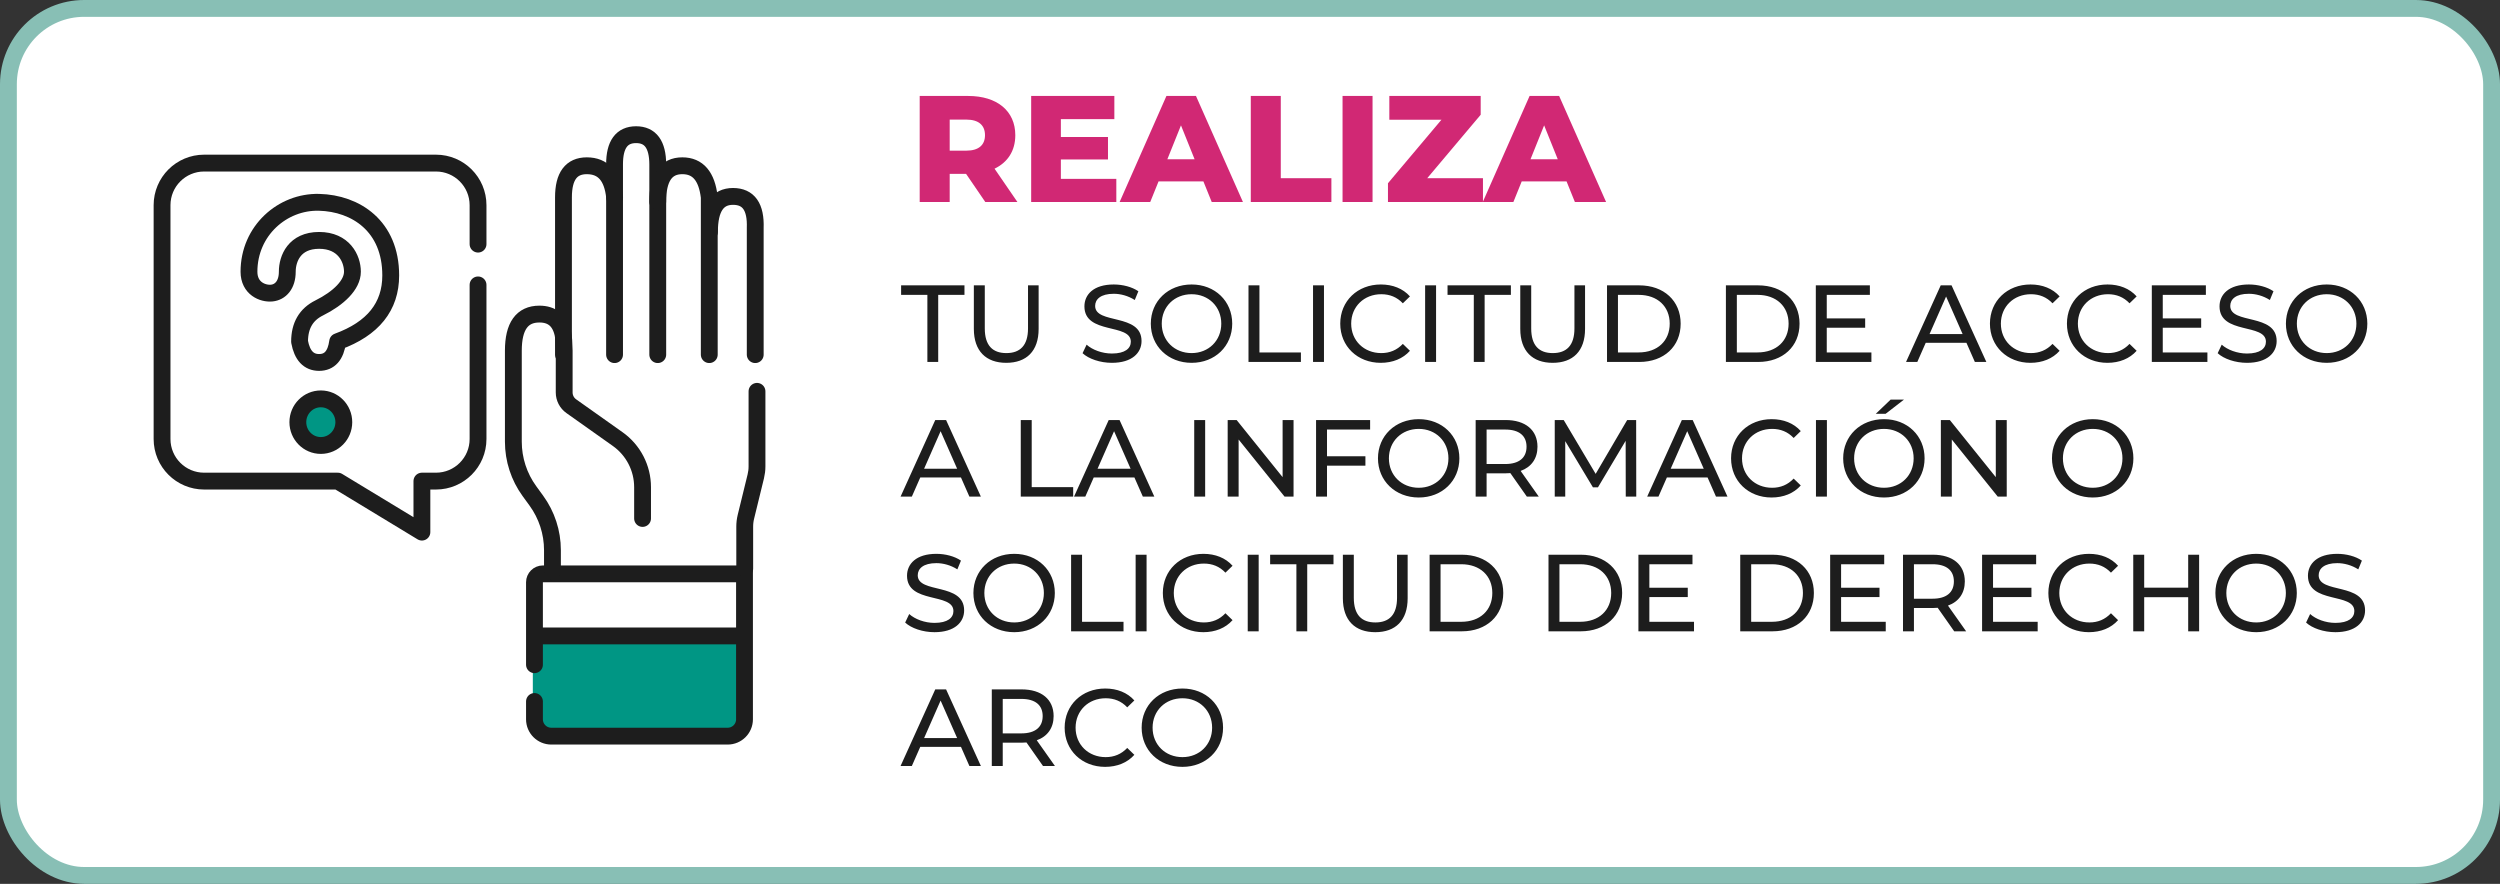
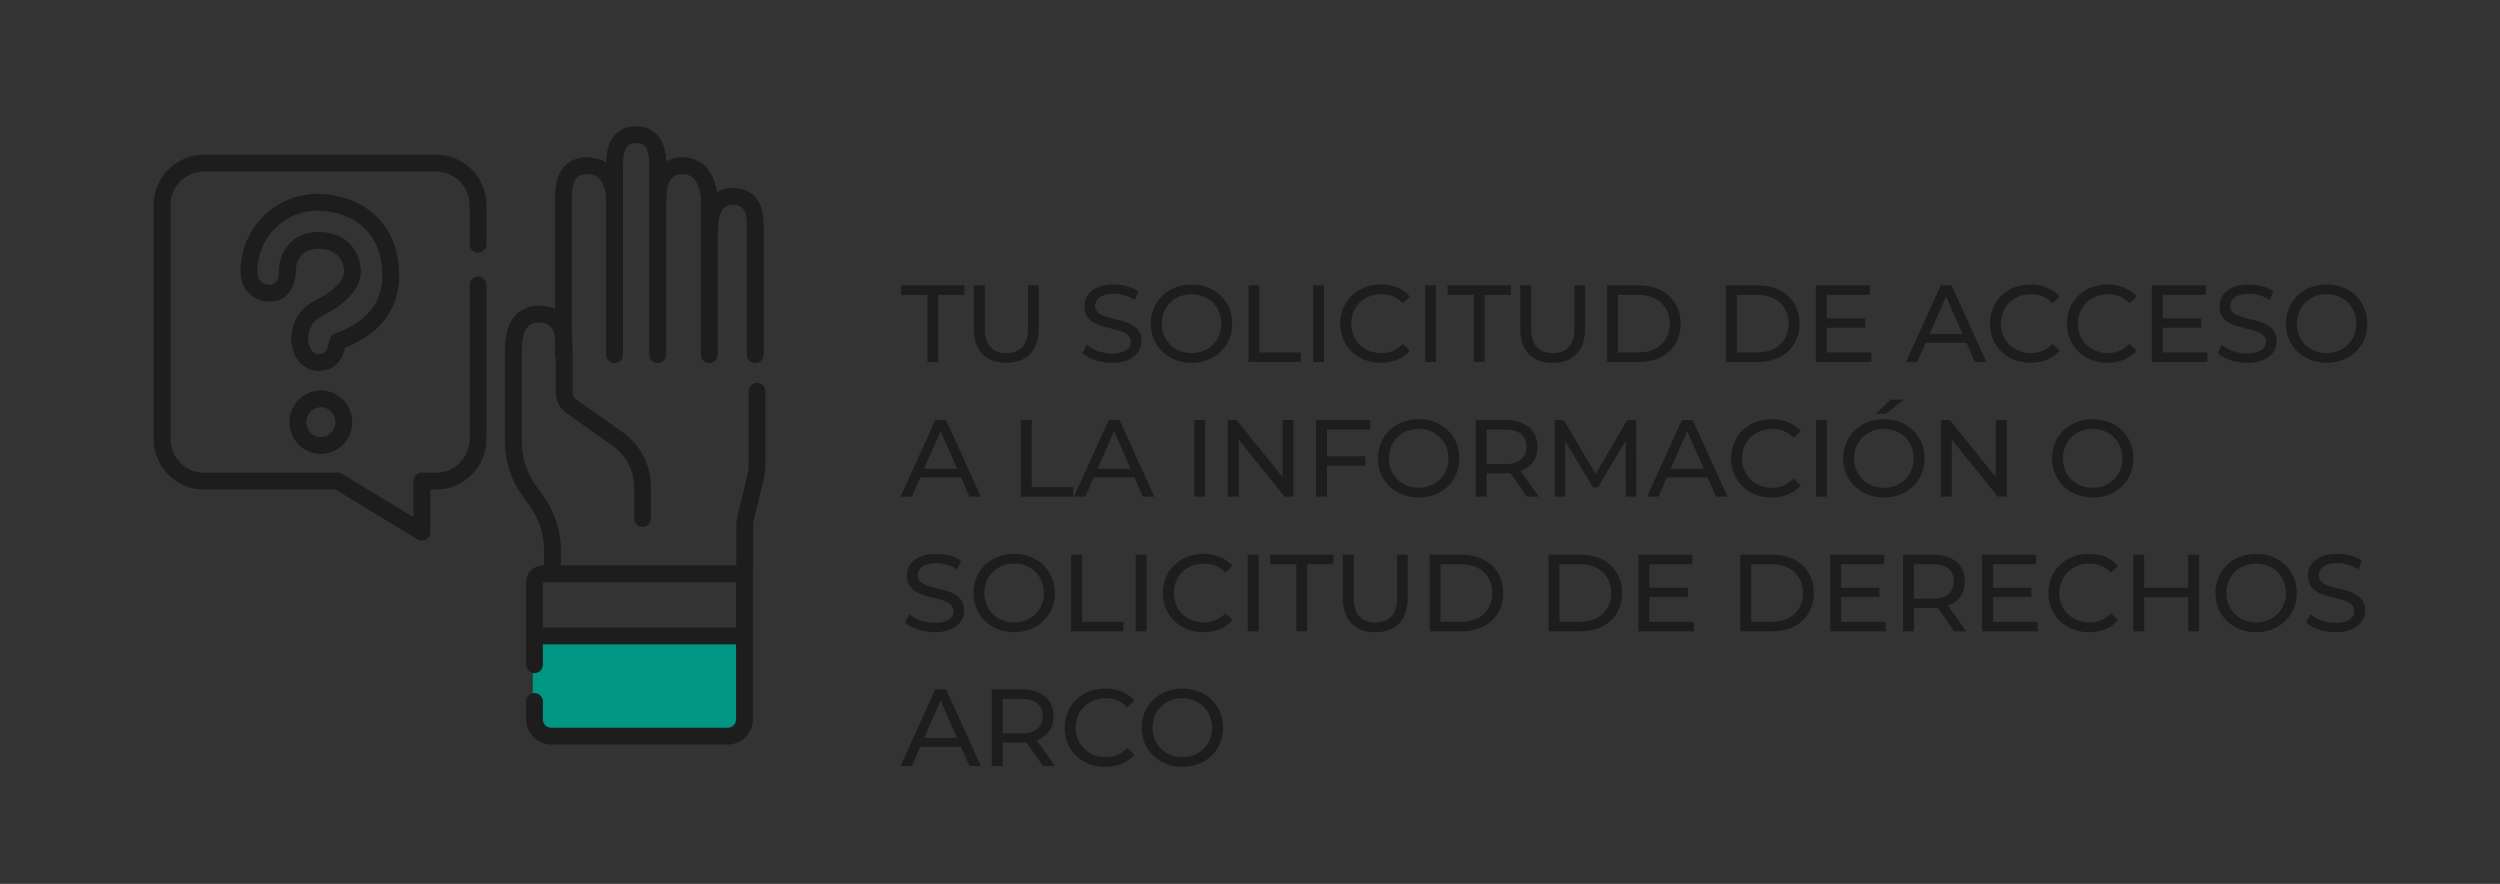
<svg xmlns="http://www.w3.org/2000/svg" width="297px" height="105px" viewBox="0 0 297 105" version="1.1">
  <rect x="0" y="0" width="297" height="105" fill="#333333" stroke="none" />
  <title>REALIZA</title>
  <desc>Created with Sketch.</desc>
  <g id="Page-1" stroke="none" stroke-width="1" fill="none" fill-rule="evenodd">
    <g id="Transparencia-2025" transform="translate(-58, -885)">
      <g id="REALIZA" transform="translate(58, 885)">
        <g>
-           <rect id="Rectangle" stroke="#88BFB5" stroke-width="2" fill="#FFFFFF" x="1" y="1" width="295" height="103" rx="9" />
-           <path d="M117.054,24 L114.768,20.652 L112.824,20.652 L112.824,24 L109.26,24 L109.26,11.4 L115.02,11.4 C118.458,11.4 120.618,13.182 120.618,16.062 C120.618,17.916 119.718,19.284 118.152,20.04 L120.87,24 L117.054,24 Z M117.018,16.062 C117.018,14.892 116.28,14.208 114.804,14.208 L112.824,14.208 L112.824,17.898 L114.804,17.898 C116.28,17.898 117.018,17.214 117.018,16.062 Z M126.031,21.246 L132.619,21.246 L132.619,24 L122.503,24 L122.503,11.4 L132.385,11.4 L132.385,14.154 L126.031,14.154 L126.031,16.278 L131.629,16.278 L131.629,18.942 L126.031,18.942 L126.031,21.246 Z M143.954,24 L142.964,21.552 L137.636,21.552 L136.646,24 L133.01,24 L138.572,11.4 L142.082,11.4 L147.662,24 L143.954,24 Z M138.68,18.924 L141.92,18.924 L140.3,14.892 L138.68,18.924 Z M148.593,24 L148.593,11.4 L152.157,11.4 L152.157,21.174 L158.169,21.174 L158.169,24 L148.593,24 Z M159.495,24 L159.495,11.4 L163.059,11.4 L163.059,24 L159.495,24 Z M169.552,21.174 L176.176,21.174 L176.176,24 L164.89,24 L164.89,21.768 L171.244,14.226 L165.052,14.226 L165.052,11.4 L175.906,11.4 L175.906,13.632 L169.552,21.174 Z M187.097,24 L186.107,21.552 L180.779,21.552 L179.789,24 L176.153,24 L181.715,11.4 L185.225,11.4 L190.805,24 L187.097,24 Z M181.823,18.924 L185.063,18.924 L183.443,14.892 L181.823,18.924 Z" fill="#D12874" />
          <path d="M110.172,43 L110.172,35.031 L107.052,35.031 L107.052,33.9 L114.579,33.9 L114.579,35.031 L111.459,35.031 L111.459,43 L110.172,43 Z M119.541,43.104 C117.149,43.104 115.693,41.713 115.693,39.074 L115.693,33.9 L116.993,33.9 L116.993,39.022 C116.993,41.037 117.916,41.947 119.554,41.947 C121.192,41.947 122.128,41.037 122.128,39.022 L122.128,33.9 L123.389,33.9 L123.389,39.074 C123.389,41.713 121.946,43.104 119.541,43.104 Z M132.092,43.104 C130.701,43.104 129.336,42.636 128.608,41.96 L129.089,40.946 C129.765,41.557 130.922,41.999 132.092,41.999 C133.665,41.999 134.341,41.388 134.341,40.595 C134.341,38.372 128.829,39.776 128.829,36.396 C128.829,34.992 129.921,33.796 132.313,33.796 C133.379,33.796 134.484,34.082 135.238,34.602 L134.809,35.642 C134.016,35.135 133.119,34.901 132.313,34.901 C130.766,34.901 130.103,35.551 130.103,36.344 C130.103,38.567 135.615,37.176 135.615,40.517 C135.615,41.908 134.497,43.104 132.092,43.104 Z M141.565,43.104 C138.77,43.104 136.716,41.115 136.716,38.45 C136.716,35.785 138.77,33.796 141.565,33.796 C144.334,33.796 146.388,35.772 146.388,38.45 C146.388,41.128 144.334,43.104 141.565,43.104 Z M141.565,41.947 C143.58,41.947 145.088,40.465 145.088,38.45 C145.088,36.435 143.58,34.953 141.565,34.953 C139.524,34.953 138.016,36.435 138.016,38.45 C138.016,40.465 139.524,41.947 141.565,41.947 Z M148.321,43 L148.321,33.9 L149.621,33.9 L149.621,41.869 L154.548,41.869 L154.548,43 L148.321,43 Z M155.988,43 L155.988,33.9 L157.288,33.9 L157.288,43 L155.988,43 Z M164.031,43.104 C161.275,43.104 159.221,41.141 159.221,38.45 C159.221,35.759 161.275,33.796 164.044,33.796 C165.448,33.796 166.67,34.277 167.502,35.213 L166.657,36.032 C165.955,35.291 165.097,34.953 164.096,34.953 C162.042,34.953 160.521,36.435 160.521,38.45 C160.521,40.465 162.042,41.947 164.096,41.947 C165.097,41.947 165.955,41.596 166.657,40.855 L167.502,41.674 C166.67,42.61 165.448,43.104 164.031,43.104 Z M169.305,43 L169.305,33.9 L170.605,33.9 L170.605,43 L169.305,43 Z M175.087,43 L175.087,35.031 L171.967,35.031 L171.967,33.9 L179.494,33.9 L179.494,35.031 L176.374,35.031 L176.374,43 L175.087,43 Z M184.456,43.104 C182.064,43.104 180.608,41.713 180.608,39.074 L180.608,33.9 L181.908,33.9 L181.908,39.022 C181.908,41.037 182.831,41.947 184.469,41.947 C186.107,41.947 187.043,41.037 187.043,39.022 L187.043,33.9 L188.304,33.9 L188.304,39.074 C188.304,41.713 186.861,43.104 184.456,43.104 Z M190.913,43 L190.913,33.9 L194.748,33.9 C197.673,33.9 199.662,35.746 199.662,38.45 C199.662,41.154 197.673,43 194.748,43 L190.913,43 Z M192.213,41.869 L194.67,41.869 C196.919,41.869 198.362,40.491 198.362,38.45 C198.362,36.409 196.919,35.031 194.67,35.031 L192.213,35.031 L192.213,41.869 Z M205.037,43 L205.037,33.9 L208.872,33.9 C211.797,33.9 213.786,35.746 213.786,38.45 C213.786,41.154 211.797,43 208.872,43 L205.037,43 Z M206.337,41.869 L208.794,41.869 C211.043,41.869 212.486,40.491 212.486,38.45 C212.486,36.409 211.043,35.031 208.794,35.031 L206.337,35.031 L206.337,41.869 Z M217.019,41.869 L222.323,41.869 L222.323,43 L215.719,43 L215.719,33.9 L222.141,33.9 L222.141,35.031 L217.019,35.031 L217.019,37.826 L221.582,37.826 L221.582,38.931 L217.019,38.931 L217.019,41.869 Z M234.614,43 L233.613,40.725 L228.777,40.725 L227.776,43 L226.437,43 L230.558,33.9 L231.845,33.9 L235.979,43 L234.614,43 Z M229.232,39.685 L233.158,39.685 L231.195,35.226 L229.232,39.685 Z M241.214,43.104 C238.458,43.104 236.404,41.141 236.404,38.45 C236.404,35.759 238.458,33.796 241.227,33.796 C242.631,33.796 243.853,34.277 244.685,35.213 L243.84,36.032 C243.138,35.291 242.28,34.953 241.279,34.953 C239.225,34.953 237.704,36.435 237.704,38.45 C237.704,40.465 239.225,41.947 241.279,41.947 C242.28,41.947 243.138,41.596 243.84,40.855 L244.685,41.674 C243.853,42.61 242.631,43.104 241.214,43.104 Z M250.362,43.104 C247.606,43.104 245.552,41.141 245.552,38.45 C245.552,35.759 247.606,33.796 250.375,33.796 C251.779,33.796 253.001,34.277 253.833,35.213 L252.988,36.032 C252.286,35.291 251.428,34.953 250.427,34.953 C248.373,34.953 246.852,36.435 246.852,38.45 C246.852,40.465 248.373,41.947 250.427,41.947 C251.428,41.947 252.286,41.596 252.988,40.855 L253.833,41.674 C253.001,42.61 251.779,43.104 250.362,43.104 Z M256.936,41.869 L262.24,41.869 L262.24,43 L255.636,43 L255.636,33.9 L262.058,33.9 L262.058,35.031 L256.936,35.031 L256.936,37.826 L261.499,37.826 L261.499,38.931 L256.936,38.931 L256.936,41.869 Z M266.943,43.104 C265.552,43.104 264.187,42.636 263.459,41.96 L263.94,40.946 C264.616,41.557 265.773,41.999 266.943,41.999 C268.516,41.999 269.192,41.388 269.192,40.595 C269.192,38.372 263.68,39.776 263.68,36.396 C263.68,34.992 264.772,33.796 267.164,33.796 C268.23,33.796 269.335,34.082 270.089,34.602 L269.66,35.642 C268.867,35.135 267.97,34.901 267.164,34.901 C265.617,34.901 264.954,35.551 264.954,36.344 C264.954,38.567 270.466,37.176 270.466,40.517 C270.466,41.908 269.348,43.104 266.943,43.104 Z M276.416,43.104 C273.621,43.104 271.567,41.115 271.567,38.45 C271.567,35.785 273.621,33.796 276.416,33.796 C279.185,33.796 281.239,35.772 281.239,38.45 C281.239,41.128 279.185,43.104 276.416,43.104 Z M276.416,41.947 C278.431,41.947 279.939,40.465 279.939,38.45 C279.939,36.435 278.431,34.953 276.416,34.953 C274.375,34.953 272.867,36.435 272.867,38.45 C272.867,40.465 274.375,41.947 276.416,41.947 Z M115.164,59 L114.163,56.725 L109.327,56.725 L108.326,59 L106.987,59 L111.108,49.9 L112.395,49.9 L116.529,59 L115.164,59 Z M109.782,55.685 L113.708,55.685 L111.745,51.226 L109.782,55.685 Z M121.267,59 L121.267,49.9 L122.567,49.9 L122.567,57.869 L127.494,57.869 L127.494,59 L121.267,59 Z M135.771,59 L134.77,56.725 L129.934,56.725 L128.933,59 L127.594,59 L131.715,49.9 L133.002,49.9 L137.136,59 L135.771,59 Z M130.389,55.685 L134.315,55.685 L132.352,51.226 L130.389,55.685 Z M141.873,59 L141.873,49.9 L143.173,49.9 L143.173,59 L141.873,59 Z M152.374,49.9 L153.674,49.9 L153.674,59 L152.608,59 L147.148,52.214 L147.148,59 L145.848,59 L145.848,49.9 L146.914,49.9 L152.374,56.686 L152.374,49.9 Z M162.77,51.031 L157.648,51.031 L157.648,54.203 L162.211,54.203 L162.211,55.321 L157.648,55.321 L157.648,59 L156.348,59 L156.348,49.9 L162.77,49.9 L162.77,51.031 Z M168.551,59.104 C165.756,59.104 163.702,57.115 163.702,54.45 C163.702,51.785 165.756,49.796 168.551,49.796 C171.32,49.796 173.374,51.772 173.374,54.45 C173.374,57.128 171.32,59.104 168.551,59.104 Z M168.551,57.947 C170.566,57.947 172.074,56.465 172.074,54.45 C172.074,52.435 170.566,50.953 168.551,50.953 C166.51,50.953 165.002,52.435 165.002,54.45 C165.002,56.465 166.51,57.947 168.551,57.947 Z M182.809,59 L181.392,59 L179.429,56.205 C179.247,56.218 179.052,56.231 178.857,56.231 L176.608,56.231 L176.608,59 L175.308,59 L175.308,49.9 L178.857,49.9 C181.223,49.9 182.653,51.096 182.653,53.072 C182.653,54.476 181.925,55.49 180.651,55.945 L182.809,59 Z M178.818,55.126 C180.482,55.126 181.353,54.372 181.353,53.072 C181.353,51.772 180.482,51.031 178.818,51.031 L176.608,51.031 L176.608,55.126 L178.818,55.126 Z M194.388,59 L193.14,59 L193.127,52.37 L189.838,57.895 L189.24,57.895 L185.951,52.409 L185.951,59 L184.703,59 L184.703,49.9 L185.769,49.9 L189.565,56.296 L193.309,49.9 L194.375,49.9 L194.388,59 Z M203.861,59 L202.86,56.725 L198.024,56.725 L197.023,59 L195.684,59 L199.805,49.9 L201.092,49.9 L205.226,59 L203.861,59 Z M198.479,55.685 L202.405,55.685 L200.442,51.226 L198.479,55.685 Z M210.461,59.104 C207.705,59.104 205.651,57.141 205.651,54.45 C205.651,51.759 207.705,49.796 210.474,49.796 C211.878,49.796 213.1,50.277 213.932,51.213 L213.087,52.032 C212.385,51.291 211.527,50.953 210.526,50.953 C208.472,50.953 206.951,52.435 206.951,54.45 C206.951,56.465 208.472,57.947 210.526,57.947 C211.527,57.947 212.385,57.596 213.087,56.855 L213.932,57.674 C213.1,58.61 211.878,59.104 210.461,59.104 Z M215.736,59 L215.736,49.9 L217.036,49.9 L217.036,59 L215.736,59 Z M222.843,49.159 L224.611,47.469 L226.197,47.469 L224.013,49.159 L222.843,49.159 Z M223.818,59.104 C221.023,59.104 218.969,57.115 218.969,54.45 C218.969,51.785 221.023,49.796 223.818,49.796 C226.587,49.796 228.641,51.772 228.641,54.45 C228.641,57.128 226.587,59.104 223.818,59.104 Z M223.818,57.947 C225.833,57.947 227.341,56.465 227.341,54.45 C227.341,52.435 225.833,50.953 223.818,50.953 C221.777,50.953 220.269,52.435 220.269,54.45 C220.269,56.465 221.777,57.947 223.818,57.947 Z M237.1,49.9 L238.4,49.9 L238.4,59 L237.334,59 L231.874,52.214 L231.874,59 L230.574,59 L230.574,49.9 L231.64,49.9 L237.1,56.686 L237.1,49.9 Z M248.624,59.104 C245.829,59.104 243.775,57.115 243.775,54.45 C243.775,51.785 245.829,49.796 248.624,49.796 C251.393,49.796 253.447,51.772 253.447,54.45 C253.447,57.128 251.393,59.104 248.624,59.104 Z M248.624,57.947 C250.639,57.947 252.147,56.465 252.147,54.45 C252.147,52.435 250.639,50.953 248.624,50.953 C246.583,50.953 245.075,52.435 245.075,54.45 C245.075,56.465 246.583,57.947 248.624,57.947 Z M111.017,75.104 C109.626,75.104 108.261,74.636 107.533,73.96 L108.014,72.946 C108.69,73.557 109.847,73.999 111.017,73.999 C112.59,73.999 113.266,73.388 113.266,72.595 C113.266,70.372 107.754,71.776 107.754,68.396 C107.754,66.992 108.846,65.796 111.238,65.796 C112.304,65.796 113.409,66.082 114.163,66.602 L113.734,67.642 C112.941,67.135 112.044,66.901 111.238,66.901 C109.691,66.901 109.028,67.551 109.028,68.344 C109.028,70.567 114.54,69.176 114.54,72.517 C114.54,73.908 113.422,75.104 111.017,75.104 Z M120.49,75.104 C117.695,75.104 115.641,73.115 115.641,70.45 C115.641,67.785 117.695,65.796 120.49,65.796 C123.259,65.796 125.313,67.772 125.313,70.45 C125.313,73.128 123.259,75.104 120.49,75.104 Z M120.49,73.947 C122.505,73.947 124.013,72.465 124.013,70.45 C124.013,68.435 122.505,66.953 120.49,66.953 C118.449,66.953 116.941,68.435 116.941,70.45 C116.941,72.465 118.449,73.947 120.49,73.947 Z M127.247,75 L127.247,65.9 L128.547,65.9 L128.547,73.869 L133.474,73.869 L133.474,75 L127.247,75 Z M134.913,75 L134.913,65.9 L136.213,65.9 L136.213,75 L134.913,75 Z M142.956,75.104 C140.2,75.104 138.146,73.141 138.146,70.45 C138.146,67.759 140.2,65.796 142.969,65.796 C144.373,65.796 145.595,66.277 146.427,67.213 L145.582,68.032 C144.88,67.291 144.022,66.953 143.021,66.953 C140.967,66.953 139.446,68.435 139.446,70.45 C139.446,72.465 140.967,73.947 143.021,73.947 C144.022,73.947 144.88,73.596 145.582,72.855 L146.427,73.674 C145.595,74.61 144.373,75.104 142.956,75.104 Z M148.23,75 L148.23,65.9 L149.53,65.9 L149.53,75 L148.23,75 Z M154.012,75 L154.012,67.031 L150.892,67.031 L150.892,65.9 L158.419,65.9 L158.419,67.031 L155.299,67.031 L155.299,75 L154.012,75 Z M163.381,75.104 C160.989,75.104 159.533,73.713 159.533,71.074 L159.533,65.9 L160.833,65.9 L160.833,71.022 C160.833,73.037 161.756,73.947 163.394,73.947 C165.032,73.947 165.968,73.037 165.968,71.022 L165.968,65.9 L167.229,65.9 L167.229,71.074 C167.229,73.713 165.786,75.104 163.381,75.104 Z M169.838,75 L169.838,65.9 L173.673,65.9 C176.598,65.9 178.587,67.746 178.587,70.45 C178.587,73.154 176.598,75 173.673,75 L169.838,75 Z M171.138,73.869 L173.595,73.869 C175.844,73.869 177.287,72.491 177.287,70.45 C177.287,68.409 175.844,67.031 173.595,67.031 L171.138,67.031 L171.138,73.869 Z M183.962,75 L183.962,65.9 L187.797,65.9 C190.722,65.9 192.711,67.746 192.711,70.45 C192.711,73.154 190.722,75 187.797,75 L183.962,75 Z M185.262,73.869 L187.719,73.869 C189.968,73.869 191.411,72.491 191.411,70.45 C191.411,68.409 189.968,67.031 187.719,67.031 L185.262,67.031 L185.262,73.869 Z M195.944,73.869 L201.248,73.869 L201.248,75 L194.644,75 L194.644,65.9 L201.066,65.9 L201.066,67.031 L195.944,67.031 L195.944,69.826 L200.507,69.826 L200.507,70.931 L195.944,70.931 L195.944,73.869 Z M206.74,75 L206.74,65.9 L210.575,65.9 C213.5,65.9 215.489,67.746 215.489,70.45 C215.489,73.154 213.5,75 210.575,75 L206.74,75 Z M208.04,73.869 L210.497,73.869 C212.746,73.869 214.189,72.491 214.189,70.45 C214.189,68.409 212.746,67.031 210.497,67.031 L208.04,67.031 L208.04,73.869 Z M218.722,73.869 L224.026,73.869 L224.026,75 L217.422,75 L217.422,65.9 L223.844,65.9 L223.844,67.031 L218.722,67.031 L218.722,69.826 L223.285,69.826 L223.285,70.931 L218.722,70.931 L218.722,73.869 Z M233.577,75 L232.16,75 L230.197,72.205 C230.015,72.218 229.82,72.231 229.625,72.231 L227.376,72.231 L227.376,75 L226.076,75 L226.076,65.9 L229.625,65.9 C231.991,65.9 233.421,67.096 233.421,69.072 C233.421,70.476 232.693,71.49 231.419,71.945 L233.577,75 Z M229.586,71.126 C231.25,71.126 232.121,70.372 232.121,69.072 C232.121,67.772 231.25,67.031 229.586,67.031 L227.376,67.031 L227.376,71.126 L229.586,71.126 Z M236.772,73.869 L242.076,73.869 L242.076,75 L235.472,75 L235.472,65.9 L241.894,65.9 L241.894,67.031 L236.772,67.031 L236.772,69.826 L241.335,69.826 L241.335,70.931 L236.772,70.931 L236.772,73.869 Z M248.156,75.104 C245.4,75.104 243.346,73.141 243.346,70.45 C243.346,67.759 245.4,65.796 248.169,65.796 C249.573,65.796 250.795,66.277 251.627,67.213 L250.782,68.032 C250.08,67.291 249.222,66.953 248.221,66.953 C246.167,66.953 244.646,68.435 244.646,70.45 C244.646,72.465 246.167,73.947 248.221,73.947 C249.222,73.947 250.08,73.596 250.782,72.855 L251.627,73.674 C250.795,74.61 249.573,75.104 248.156,75.104 Z M259.956,65.9 L261.256,65.9 L261.256,75 L259.956,75 L259.956,70.944 L254.73,70.944 L254.73,75 L253.43,75 L253.43,65.9 L254.73,65.9 L254.73,69.813 L259.956,69.813 L259.956,65.9 Z M268.038,75.104 C265.243,75.104 263.189,73.115 263.189,70.45 C263.189,67.785 265.243,65.796 268.038,65.796 C270.807,65.796 272.861,67.772 272.861,70.45 C272.861,73.128 270.807,75.104 268.038,75.104 Z M268.038,73.947 C270.053,73.947 271.561,72.465 271.561,70.45 C271.561,68.435 270.053,66.953 268.038,66.953 C265.997,66.953 264.489,68.435 264.489,70.45 C264.489,72.465 265.997,73.947 268.038,73.947 Z M277.447,75.104 C276.056,75.104 274.691,74.636 273.963,73.96 L274.444,72.946 C275.12,73.557 276.277,73.999 277.447,73.999 C279.02,73.999 279.696,73.388 279.696,72.595 C279.696,70.372 274.184,71.776 274.184,68.396 C274.184,66.992 275.276,65.796 277.668,65.796 C278.734,65.796 279.839,66.082 280.593,66.602 L280.164,67.642 C279.371,67.135 278.474,66.901 277.668,66.901 C276.121,66.901 275.458,67.551 275.458,68.344 C275.458,70.567 280.97,69.176 280.97,72.517 C280.97,73.908 279.852,75.104 277.447,75.104 Z M115.164,91 L114.163,88.725 L109.327,88.725 L108.326,91 L106.987,91 L111.108,81.9 L112.395,81.9 L116.529,91 L115.164,91 Z M109.782,87.685 L113.708,87.685 L111.745,83.226 L109.782,87.685 Z M125.326,91 L123.909,91 L121.946,88.205 C121.764,88.218 121.569,88.231 121.374,88.231 L119.125,88.231 L119.125,91 L117.825,91 L117.825,81.9 L121.374,81.9 C123.74,81.9 125.17,83.096 125.17,85.072 C125.17,86.476 124.442,87.49 123.168,87.945 L125.326,91 Z M121.335,87.126 C122.999,87.126 123.87,86.372 123.87,85.072 C123.87,83.772 122.999,83.031 121.335,83.031 L119.125,83.031 L119.125,87.126 L121.335,87.126 Z M131.29,91.104 C128.534,91.104 126.48,89.141 126.48,86.45 C126.48,83.759 128.534,81.796 131.303,81.796 C132.707,81.796 133.929,82.277 134.761,83.213 L133.916,84.032 C133.214,83.291 132.356,82.953 131.355,82.953 C129.301,82.953 127.78,84.435 127.78,86.45 C127.78,88.465 129.301,89.947 131.355,89.947 C132.356,89.947 133.214,89.596 133.916,88.855 L134.761,89.674 C133.929,90.61 132.707,91.104 131.29,91.104 Z M140.477,91.104 C137.682,91.104 135.628,89.115 135.628,86.45 C135.628,83.785 137.682,81.796 140.477,81.796 C143.246,81.796 145.3,83.772 145.3,86.45 C145.3,89.128 143.246,91.104 140.477,91.104 Z M140.477,89.947 C142.492,89.947 144,88.465 144,86.45 C144,84.435 142.492,82.953 140.477,82.953 C138.436,82.953 136.928,84.435 136.928,86.45 C136.928,88.465 138.436,89.947 140.477,89.947 Z" id="TU-SOLICITUD-DE-ACCE" fill="#1D1D1D" />
          <g id="Ico-realiza-aqui" transform="translate(19, 16)">
            <rect id="Rectangle" fill="#009684" fill-rule="evenodd" x="44.299" y="59.692" width="24.88" height="11.692" />
            <path d="M44.495,62.967 L44.495,53.175 C44.495,52.623 44.943,52.175 45.495,52.175 L69.447,52.175 L69.447,69.454 C69.447,70.558 68.552,71.454 67.447,71.454 L46.495,71.454 C45.391,71.454 44.495,70.558 44.495,69.454 L44.495,67.335" id="Path-5" stroke="#1D1D1D" stroke-width="2" stroke-linecap="round" />
            <path d="M46.631,51.923 L46.631,49.36 C46.631,47.244 45.96,45.183 44.714,43.472 L43.903,42.358 C42.657,40.648 41.986,38.586 41.986,36.471 L41.986,25.665 C41.986,22.763 43.018,21.312 45.081,21.312 C46.593,21.312 47.524,22.092 47.874,23.652 C47.959,24.03 48.009,24.701 48.025,25.665 L48.025,30.624 C48.025,31.273 48.339,31.881 48.868,32.256 L54.383,36.164 C56.236,37.476 57.337,39.605 57.337,41.875 L57.337,45.593" id="Path-6" stroke="#1D1D1D" stroke-width="2" stroke-linecap="round" />
            <path d="M45.126,59.548 L69.164,59.548" id="Path-7" stroke="#1D1D1D" stroke-width="2" />
            <path d="M70.931,30.491 L70.931,39.408 C70.931,39.808 70.882,40.207 70.787,40.596 L69.616,45.382 C69.521,45.771 69.473,46.17 69.473,46.57 L69.473,51.564" id="Path-9" stroke="#1D1D1D" stroke-width="2" stroke-linecap="round" />
            <path d="M37.791,17.846 L37.791,36.156 C37.791,38.917 35.552,41.156 32.791,41.156 L31.122,41.156 L31.122,47.216 L21.13,41.156 L5.252,41.156 C2.491,41.156 0.252,38.917 0.252,36.156 L0.252,8.375 C0.252,5.614 2.491,3.375 5.252,3.375 L32.791,3.375 C35.552,3.375 37.791,5.614 37.791,8.375 L37.791,13.002" id="Path-10" stroke="#1D1D1D" stroke-width="2" stroke-linecap="round" stroke-linejoin="round" />
            <path d="M54.009,26.131 L54.009,3.513 C54.009,1.171 54.861,-1.0658141e-14 56.567,-1.0658141e-14 C58.272,-7.25488046e-14 59.131,1.171 59.141,3.513 L59.141,26.131" id="Path-12" stroke="#1D1D1D" stroke-width="2" stroke-linecap="round" />
            <path d="M47.94,26.131 L47.94,7.44 C47.94,4.942 48.864,3.692 50.712,3.692 C52.658,3.692 53.76,4.942 54.016,7.44" id="Path-12-Copy" stroke="#1D1D1D" stroke-width="2" stroke-linecap="round" />
            <path d="M59.137,26.131 L59.137,7.44 C59.421,4.942 60.487,3.692 62.335,3.692 C64.285,3.692 65.261,5.116 65.261,7.964" id="Path-12-Copy-2" stroke="#1D1D1D" stroke-width="2" stroke-linecap="round" transform="translate(62.199, 14.912) scale(-1, 1) translate(-62.199, -14.912) " />
            <path d="M65.293,26.131 L65.293,11.082 C65.203,8.584 66.082,7.334 67.93,7.334 C69.796,7.334 70.728,8.737 70.728,11.541" id="Path-12-Copy-3" stroke="#1D1D1D" stroke-width="2" stroke-linecap="round" transform="translate(68.007, 16.733) scale(-1, 1) translate(-68.007, -16.733) " />
-             <ellipse id="Oval" fill="#009684" fill-rule="evenodd" cx="19.115" cy="34.154" rx="2.731" ry="2.769" />
            <ellipse id="Oval" stroke="#1D1D1D" stroke-width="2" cx="19.115" cy="34.154" rx="2.731" ry="2.769" />
            <path d="M18.911,27.059 C20.154,27.059 20.888,26.235 21.112,24.586 C25.316,23.052 27.418,20.43 27.418,16.719 C27.418,10.846 23.261,8.148 18.911,8.035 C14.561,7.921 10.578,11.406 10.578,16.28 C10.578,18.278 12.227,18.918 13.271,18.818 C14.315,18.718 15.129,17.846 15.129,16.28 C15.129,14.713 15.985,12.558 18.911,12.558 C21.836,12.558 22.869,14.713 22.869,16.28 C22.869,17.846 21.232,19.434 18.911,20.587 C17.363,21.355 16.589,22.688 16.589,24.586 C16.893,26.235 17.667,27.059 18.911,27.059 Z" id="Path-11" stroke="#1D1D1D" stroke-width="2" stroke-linecap="round" stroke-linejoin="round" />
          </g>
        </g>
      </g>
    </g>
  </g>
</svg>